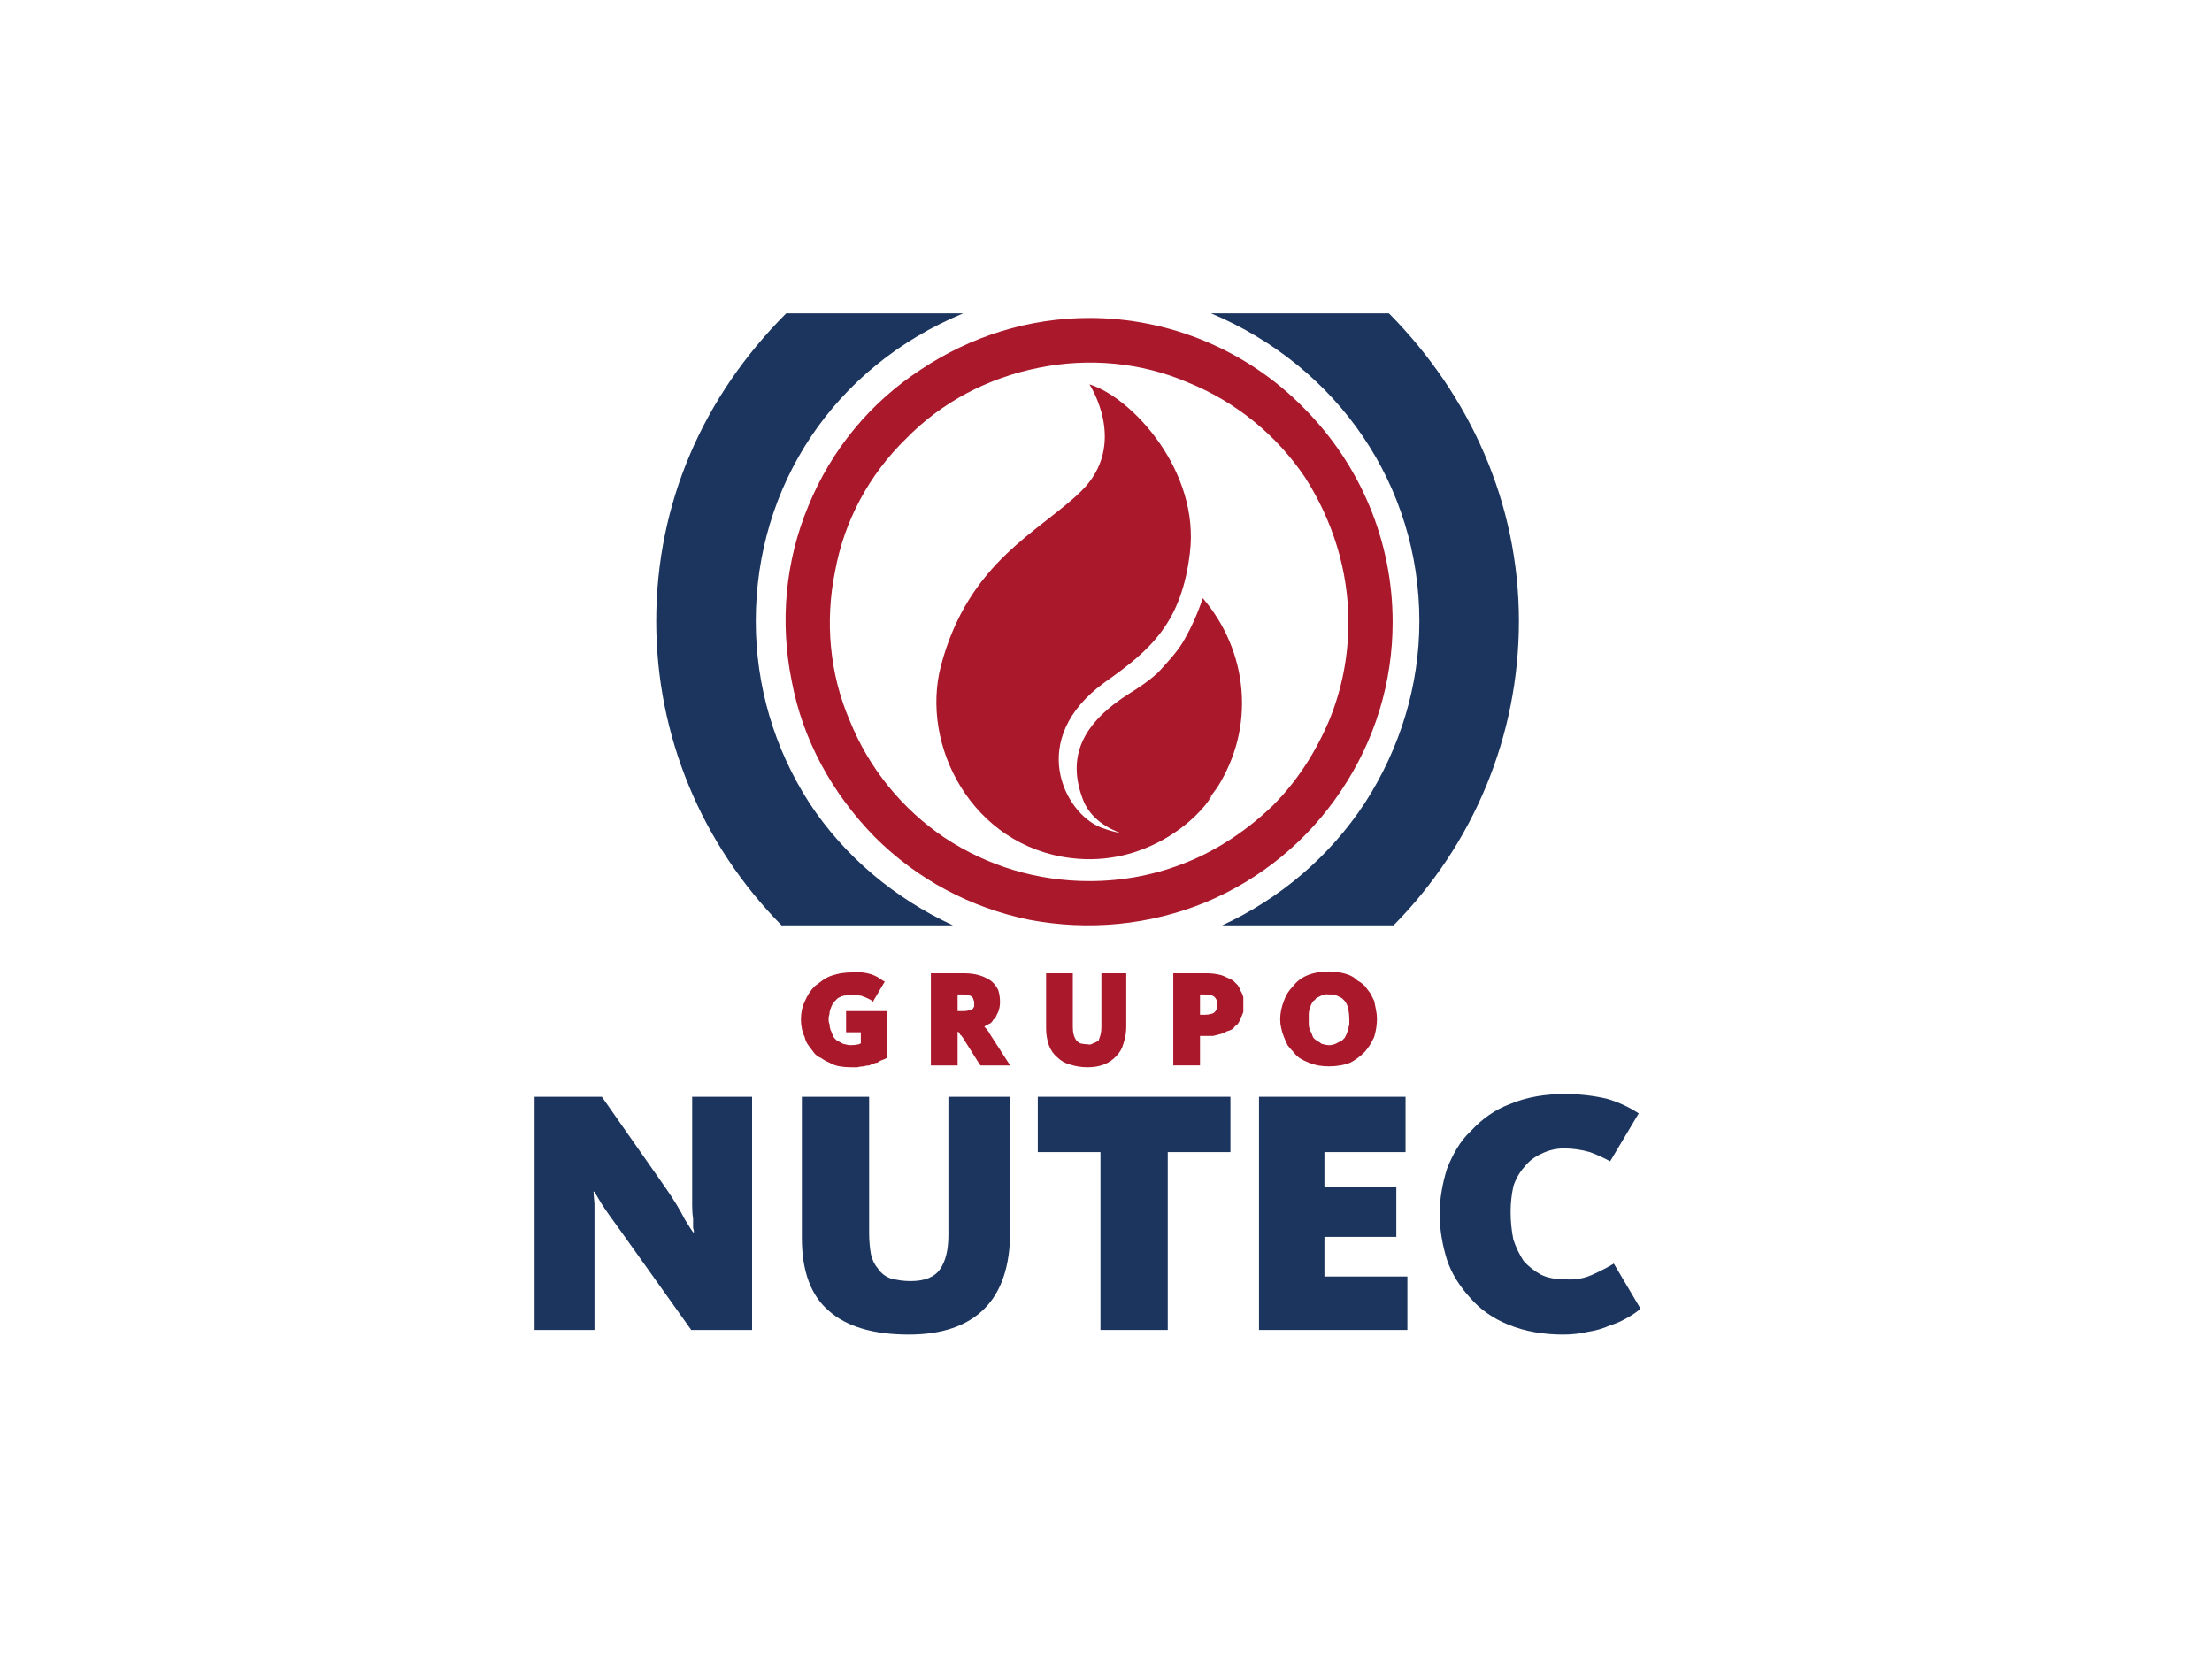
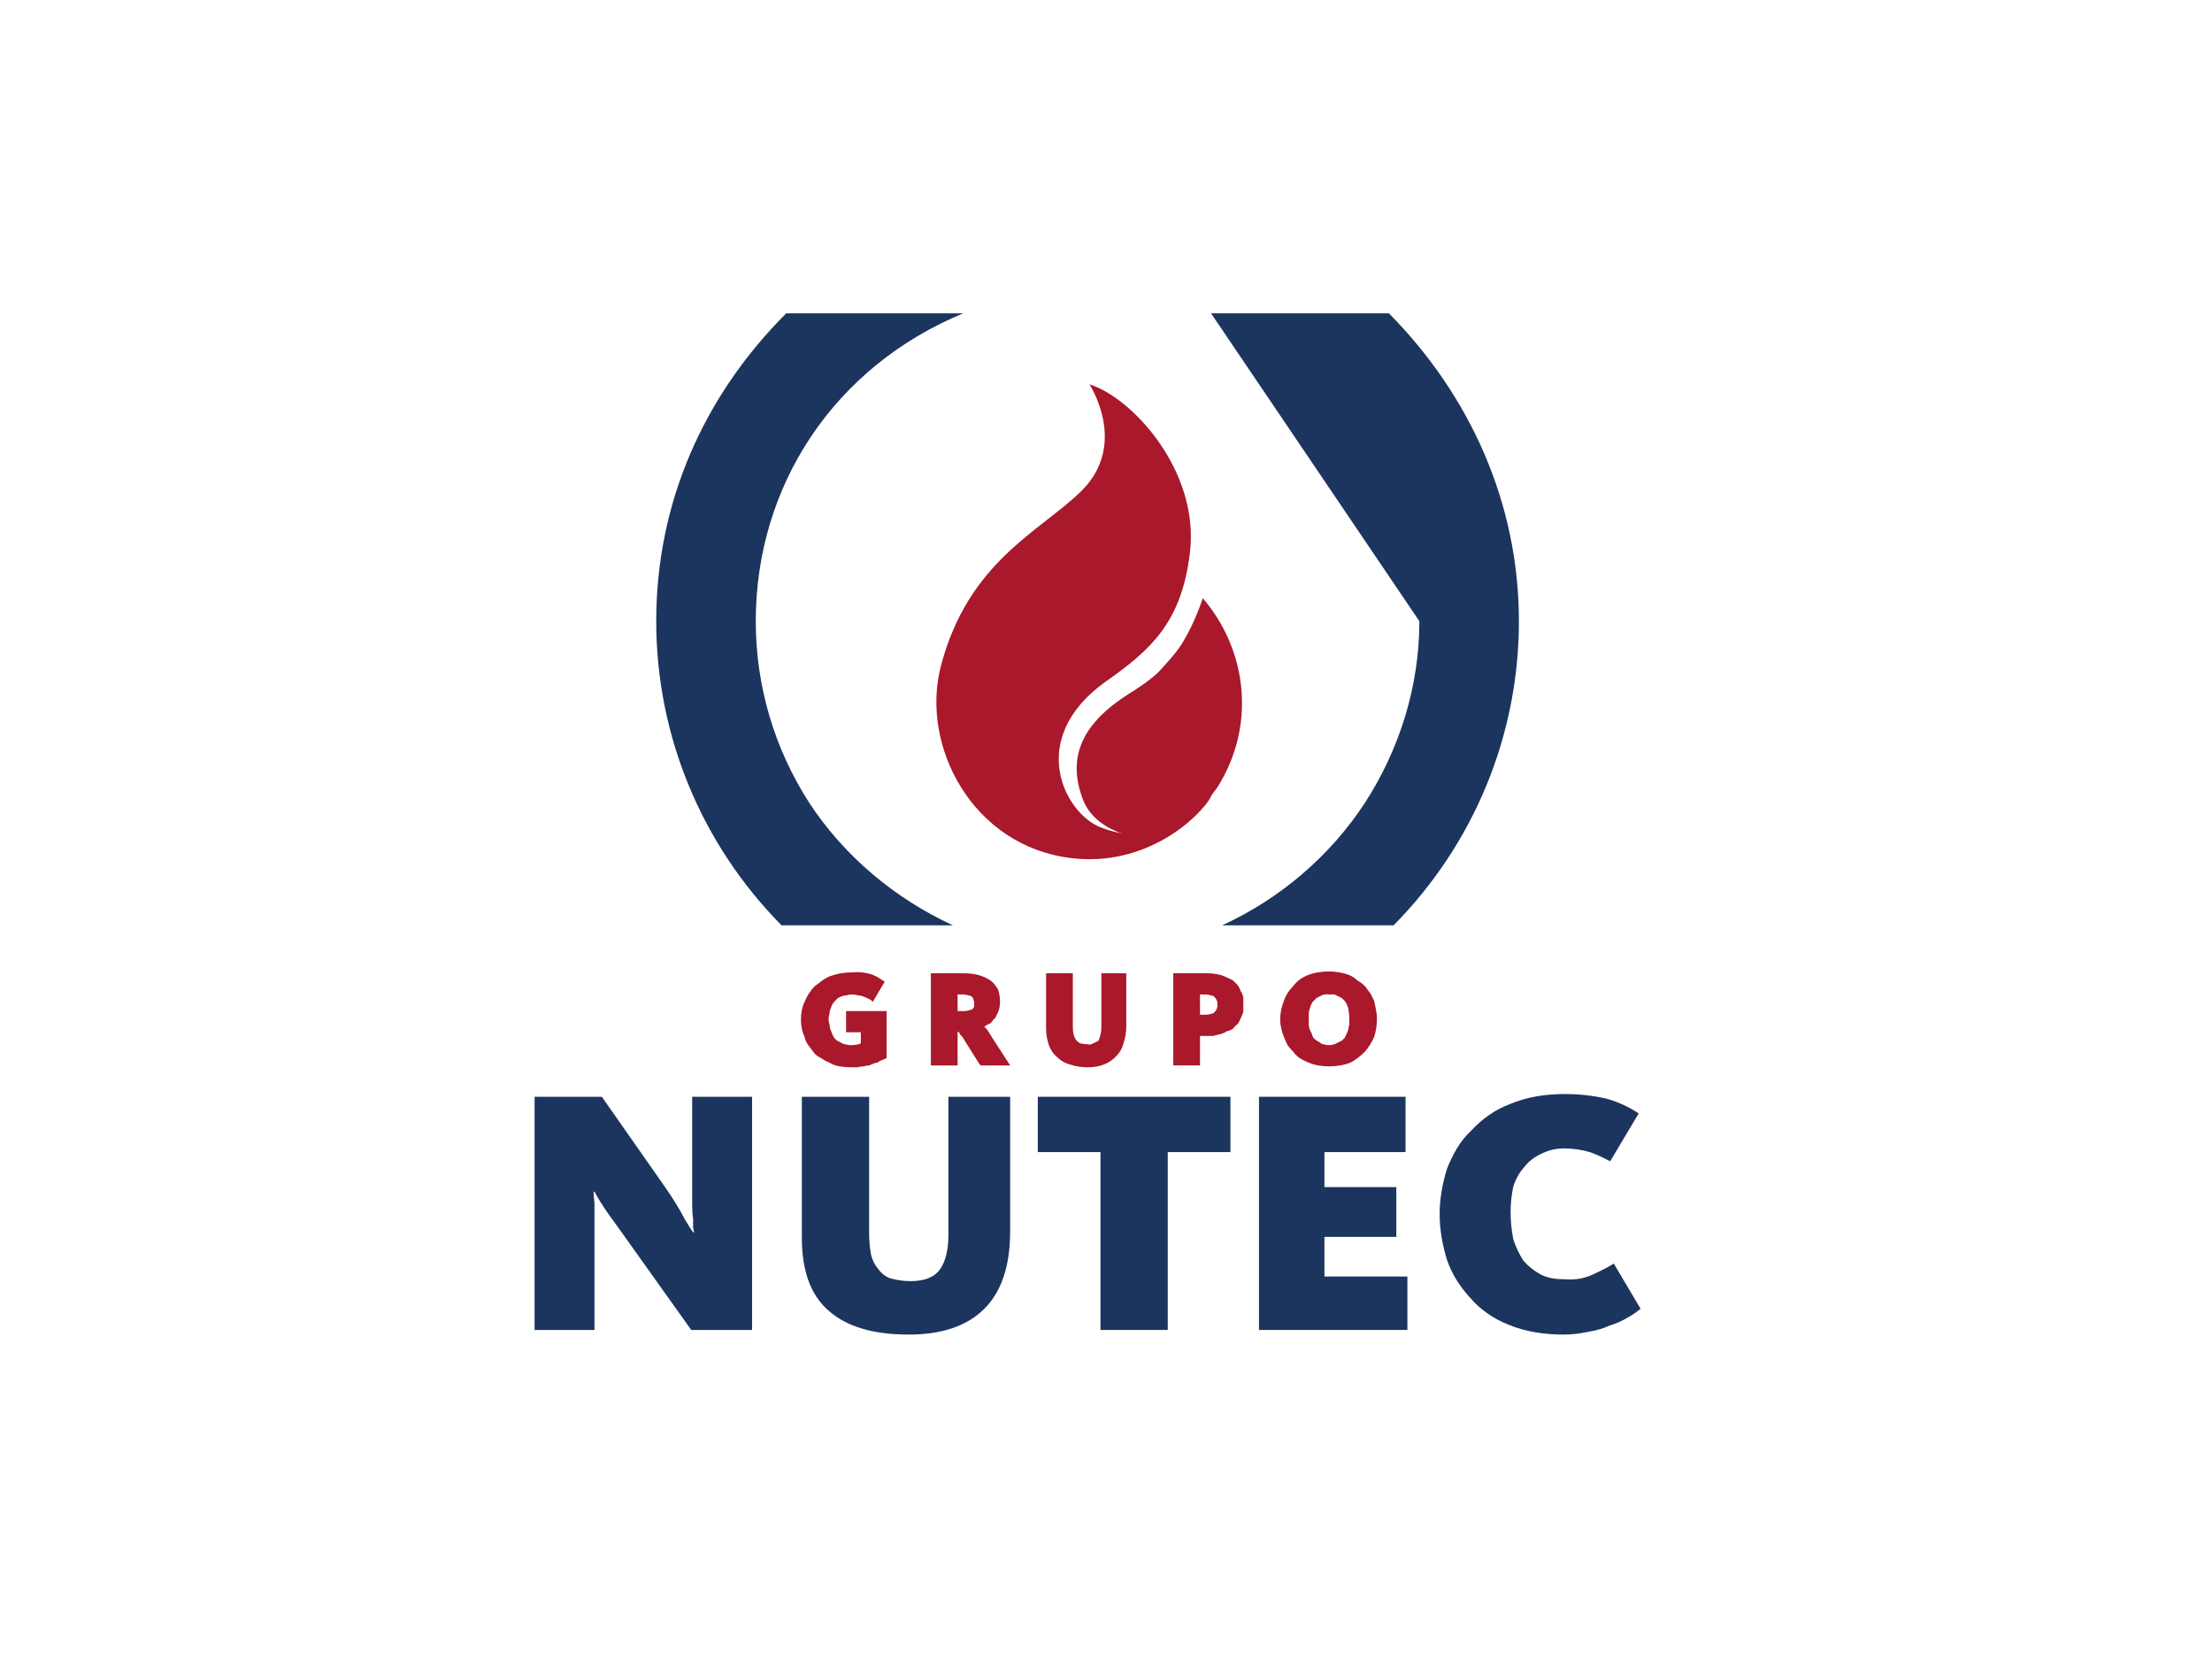
<svg xmlns="http://www.w3.org/2000/svg" version="1.2" viewBox="0 0 240 180" width="240" height="180">
  <title>Logo Grupo Nutec 1 (1)-svg</title>
  <defs>
    <clipPath clipPathUnits="userSpaceOnUse" id="cp1">
      <path d="m58 34h120v110.79h-120z" />
    </clipPath>
  </defs>
  <style>
		.s0 { fill: #1c355e } 
		.s1 { fill: #aa182c } 
	</style>
  <g id="Clip-Path: Logo Grupo Nutec 1" clip-path="url(#cp1)">
    <g id="Logo Grupo Nutec 1">
      <path id="Vector" fill-rule="evenodd" class="s0" d="m75 144.3l-7.7-10.8q-1.4-1.9-2.1-3-0.6-1-0.7-1.2h-0.1q0 0.2 0.1 1.3 0 1.1 0 2.5v11.2h-6.5v-25.3h7.3l7 10q1.3 1.9 2 3.3 0.8 1.3 0.9 1.4h0.1q0-0.1-0.1-0.5 0-0.4 0-1-0.1-0.6-0.1-1.4 0-0.8 0-1.5v-10.3h6.5v25.3z" />
      <path id="Vector_2" fill-rule="evenodd" class="s0" d="m109.6 133.6q0 5.6-2.8 8.4-2.8 2.8-8.2 2.8-5.8 0-8.7-2.6-2.9-2.5-2.9-7.9v-15.3h7.3v14.8q0 1.2 0.2 2.3 0.2 0.9 0.8 1.6 0.5 0.7 1.3 1 1.1 0.3 2.2 0.3 2.3 0 3.2-1.3 0.9-1.3 0.9-3.7v-15h6.7z" />
      <path id="Vector_3" fill-rule="evenodd" class="s0" d="m126.7 125v19.3h-7.3v-19.3h-6.8v-6h20.9v6z" />
      <path id="Vector_4" fill-rule="evenodd" class="s0" d="m136.6 144.3v-25.3h15.9v6h-8.8v3.8h7.8v5.4h-7.8v4.3h9v5.8z" />
      <path id="Vector_5" fill-rule="evenodd" class="s0" d="m178 142q-0.6 0.5-1.3 0.9-1 0.6-2 0.9-1.1 0.5-2.4 0.7-1.3 0.3-2.7 0.3c-2 0-4.1-0.3-6-1.1-1.5-0.6-3-1.6-4.1-2.9-1.1-1.2-2-2.6-2.5-4.1-0.5-1.6-0.8-3.3-0.8-5 0-1.6 0.3-3.3 0.8-4.9 0.6-1.5 1.4-3 2.6-4.1 1.2-1.3 2.6-2.3 4.2-2.9 1.9-0.8 3.9-1.1 6-1.1q2.3 0 4.5 0.5 1.8 0.5 3.5 1.6l-3.1 5.2q-1.1-0.6-2.2-1-1.4-0.4-2.8-0.4c-0.9 0-1.7 0.2-2.5 0.6q-1.1 0.5-1.8 1.4-0.8 0.9-1.2 2.1-0.3 1.4-0.3 2.8 0 1.5 0.3 3 0.4 1.2 1.1 2.3 0.8 0.9 1.9 1.5c0.8 0.4 1.7 0.5 2.6 0.5 1.1 0.1 2.2-0.1 3.2-0.6q1.1-0.5 2.1-1.1z" />
      <path id="Vector_6" fill-rule="evenodd" class="s1" d="m149.4 110.5q0 1-0.3 2-0.4 0.9-1 1.6-0.4 0.4-0.8 0.7-0.4 0.3-0.8 0.5-0.5 0.2-1.1 0.3-0.6 0.1-1.2 0.1-0.6 0-1.2-0.1-0.5-0.1-1-0.3-0.5-0.2-1-0.5-0.4-0.3-0.7-0.7-0.3-0.3-0.6-0.7-0.2-0.4-0.4-0.9-0.2-0.5-0.3-1-0.1-0.4-0.1-0.9 0-1 0.4-2 0.3-0.9 1-1.6 0.3-0.4 0.7-0.7 0.4-0.3 0.9-0.5 0.5-0.2 1.1-0.3 1.2-0.2 2.3 0 0.6 0.1 1.1 0.3 0.5 0.2 0.9 0.6 0.4 0.2 0.8 0.6 0.3 0.4 0.6 0.8 0.2 0.4 0.4 0.8 0.1 0.5 0.2 1 0.1 0.5 0.1 0.9zm-3 0.1q0-0.5-0.1-1.1-0.1-0.5-0.4-0.9-0.1-0.1-0.3-0.3-0.2-0.1-0.4-0.2-0.2-0.1-0.4-0.2-0.3 0-0.6 0-0.5-0.1-1 0.2-0.2 0.1-0.4 0.2-0.1 0.2-0.3 0.3-0.3 0.4-0.4 0.9-0.1 0.2-0.1 0.5 0 0.3 0 0.6 0 0.2 0 0.5 0 0.3 0.1 0.6 0.1 0.2 0.2 0.4 0.1 0.3 0.2 0.5 0.3 0.3 0.7 0.5 0.2 0.2 0.4 0.2 0.3 0.1 0.6 0.1 0.5 0 1-0.3 0.2-0.1 0.4-0.2 0.1-0.1 0.3-0.3 0.1-0.2 0.2-0.4 0.1-0.3 0.2-0.5 0-0.3 0.1-0.5 0-0.3 0-0.6zm-11.5-1.6q0 0.4 0 0.8-0.1 0.3-0.3 0.7-0.1 0.3-0.3 0.6-0.3 0.2-0.5 0.5-0.3 0.2-0.7 0.3-0.3 0.2-0.7 0.3-0.4 0.1-0.8 0.2-0.4 0-0.9 0h-0.5v3.2h-2.9v-10h3.7q0.7 0 1.5 0.2 0.3 0.1 0.7 0.3 0.3 0.1 0.6 0.3 0.2 0.2 0.5 0.5 0.2 0.3 0.3 0.6 0.2 0.3 0.3 0.7 0 0.4 0 0.8zm-2.8 0q0-0.3-0.1-0.5-0.1-0.2-0.2-0.3-0.2-0.2-0.4-0.2-0.3-0.1-0.6-0.1h-0.6v2.2h0.5q0.4 0 0.7-0.1 0.2 0 0.4-0.2 0.1-0.1 0.2-0.3 0.1-0.2 0.1-0.5zm-9.9 2.4q0 0.9-0.3 1.8-0.2 0.8-0.8 1.4-1.1 1.2-3.1 1.2-1 0-1.9-0.3-0.8-0.2-1.4-0.8-0.6-0.5-0.9-1.3-0.3-0.9-0.3-1.8v-6h2.9v5.8c0 0.6 0.1 1.1 0.4 1.5q0.2 0.2 0.4 0.3 0.4 0.1 0.8 0.1 0.3 0.1 0.6-0.1 0.3-0.1 0.6-0.3 0.1-0.3 0.2-0.6 0.1-0.4 0.1-0.8v-5.9h2.7zm-15.9 4.1l-1.7-2.7q-0.1-0.2-0.2-0.3-0.1-0.2-0.2-0.2l-0.1-0.2q0-0.1-0.1-0.1l-0.1-0.1v3.7h-2.9v-10h3.6q0.9 0 1.6 0.2 0.7 0.2 1.3 0.6 0.5 0.4 0.8 1 0.2 0.6 0.2 1.3 0 0.6-0.2 1.1-0.1 0.2-0.2 0.4-0.1 0.3-0.3 0.4-0.1 0.2-0.3 0.4-0.2 0.1-0.4 0.2-0.2 0.1-0.3 0.2l0.1 0.1q0.2 0.2 0.4 0.5 0.1 0.2 0.3 0.5l2 3.1h-3.2l-0.1-0.1zm-0.6-6.7q0-0.2-0.1-0.4 0-0.1-0.1-0.2-0.2-0.2-0.4-0.2-0.3-0.1-0.6-0.1h-0.6v1.8h0.7q0.3 0 0.6-0.1 0.1 0 0.3-0.1 0.1-0.1 0.2-0.3 0-0.2 0-0.4zm-9.7 6.1l-0.5 0.2q-0.2 0.1-0.3 0.2-0.2 0-0.4 0.1-0.3 0.1-0.5 0.2-0.3 0-0.6 0.1-0.3 0-0.7 0.1-0.3 0-0.7 0-0.6 0-1.2-0.1-0.6-0.1-1.1-0.4-0.5-0.2-0.9-0.5-0.5-0.2-0.8-0.6-0.3-0.4-0.6-0.8-0.3-0.4-0.4-0.9-0.2-0.4-0.3-0.9-0.1-0.5-0.1-1 0-0.5 0.1-1 0.1-0.5 0.3-0.9 0.4-1 1.1-1.7 0.4-0.3 0.8-0.6 0.4-0.3 0.9-0.5 0.6-0.2 1.1-0.3 0.7-0.1 1.3-0.1 1-0.1 2 0.2 0.3 0.1 0.7 0.3 0.3 0.2 0.6 0.4l0.2 0.1-1.3 2.2-0.2-0.2q-0.2-0.1-0.4-0.2-0.2-0.1-0.5-0.2-0.2-0.1-0.5-0.1-0.3-0.1-0.7-0.1-0.3 0-0.6 0.1-0.2 0-0.5 0.1-0.2 0.1-0.4 0.2-0.2 0.2-0.3 0.3-0.2 0.2-0.3 0.4-0.1 0.2-0.2 0.5-0.1 0.2-0.1 0.5-0.1 0.3-0.1 0.6 0 0.3 0.1 0.5 0 0.3 0.1 0.6 0.1 0.2 0.2 0.5 0.1 0.2 0.2 0.4 0.2 0.2 0.3 0.3 0.2 0.1 0.4 0.2 0.3 0.2 0.5 0.2 0.3 0.1 0.6 0.1 0.4 0 0.9-0.1l0.2-0.1v-1.2h-1.6v-2.3h4.4v5.1z" />
-       <path id="Vector_7" fill-rule="evenodd" class="s1" d="m141.4 44.2c6.2 6.2 9.7 14.5 9.7 23.3 0 6.5-1.9 12.8-5.6 18.3-3.6 5.4-8.7 9.6-14.7 12.1-6.1 2.5-12.7 3.1-19.1 1.9-6.4-1.3-12.2-4.4-16.8-9-4.6-4.7-7.8-10.5-9-16.9-1.3-6.4-0.7-13 1.8-19 2.5-6.1 6.7-11.2 12.2-14.8 5.4-3.6 11.7-5.6 18.3-5.6 8.7 0 17.1 3.5 23.2 9.7zm-12.5 49.3c3.4-1.4 6.5-3.5 9.2-6.1 2.6-2.6 4.6-5.7 6.1-9.2 1.4-3.4 2.1-7 2.1-10.7 0-5.6-1.7-11-4.7-15.7-3.1-4.6-7.5-8.2-12.7-10.3-5.1-2.2-10.8-2.7-16.2-1.6-5.5 1.1-10.5 3.7-14.4 7.7-4 3.9-6.7 8.9-7.7 14.4-1.1 5.4-0.6 11.1 1.6 16.2 2.1 5.2 5.7 9.6 10.3 12.7 4.7 3.1 10.1 4.7 15.7 4.7 3.7 0 7.3-0.7 10.7-2.1z" />
      <path id="Vector_8" fill-rule="evenodd" class="s1" d="m131.5 86.3c-1.4 1.3-5.1 6.1-12 3.5-4-1.5-8.2-9.6 0.4-15.8 5-3.5 8.3-6.5 9.2-14 1.1-8.9-6.3-16.9-10.9-18.3 0 0 4.3 6.5-0.9 11.6-4.5 4.4-12.2 7.6-15.2 18.9-2.3 8.7 3.4 19.6 14.1 20.9 8.1 1 13.9-4.3 15.3-6.8z" />
      <path id="Vector_9" fill-rule="evenodd" class="s1" d="m130.5 64.9q-0.8 2.4-2 4.5c-0.6 1.1-1.6 2.2-2.6 3.3-0.9 1-2.8 2.2-3.3 2.5-5.1 3.2-7 6.9-5 11.8 0.8 1.8 2.5 2.9 4.3 3.5 1.6 0.4 5.6 0.3 8.1-2.4q1.1-1.3 2.1-2.7c2-3.2 2.9-6.8 2.6-10.5-0.3-3.7-1.8-7.2-4.2-10z" />
-       <path id="Vector_10" fill-rule="evenodd" class="s0" d="m154 67.4c0 7-2.1 13.8-5.9 19.7-3.8 5.8-9.2 10.4-15.5 13.3h18.6c8.7-8.8 13.6-20.6 13.6-33 0-12.8-5.3-24.5-14.1-33.4h-19.3c13.8 5.8 22.6 18.7 22.6 33.4z" />
+       <path id="Vector_10" fill-rule="evenodd" class="s0" d="m154 67.4c0 7-2.1 13.8-5.9 19.7-3.8 5.8-9.2 10.4-15.5 13.3h18.6c8.7-8.8 13.6-20.6 13.6-33 0-12.8-5.3-24.5-14.1-33.4h-19.3z" />
      <path id="Vector_11" fill-rule="evenodd" class="s0" d="m82 67.4c0 7 2 13.8 5.8 19.7 3.8 5.8 9.3 10.4 15.6 13.3h-18.6c-8.7-8.8-13.6-20.6-13.6-33 0-12.8 5.1-24.4 14.1-33.4h19.2c-14 5.8-22.5 18.7-22.5 33.4z" />
    </g>
  </g>
</svg>